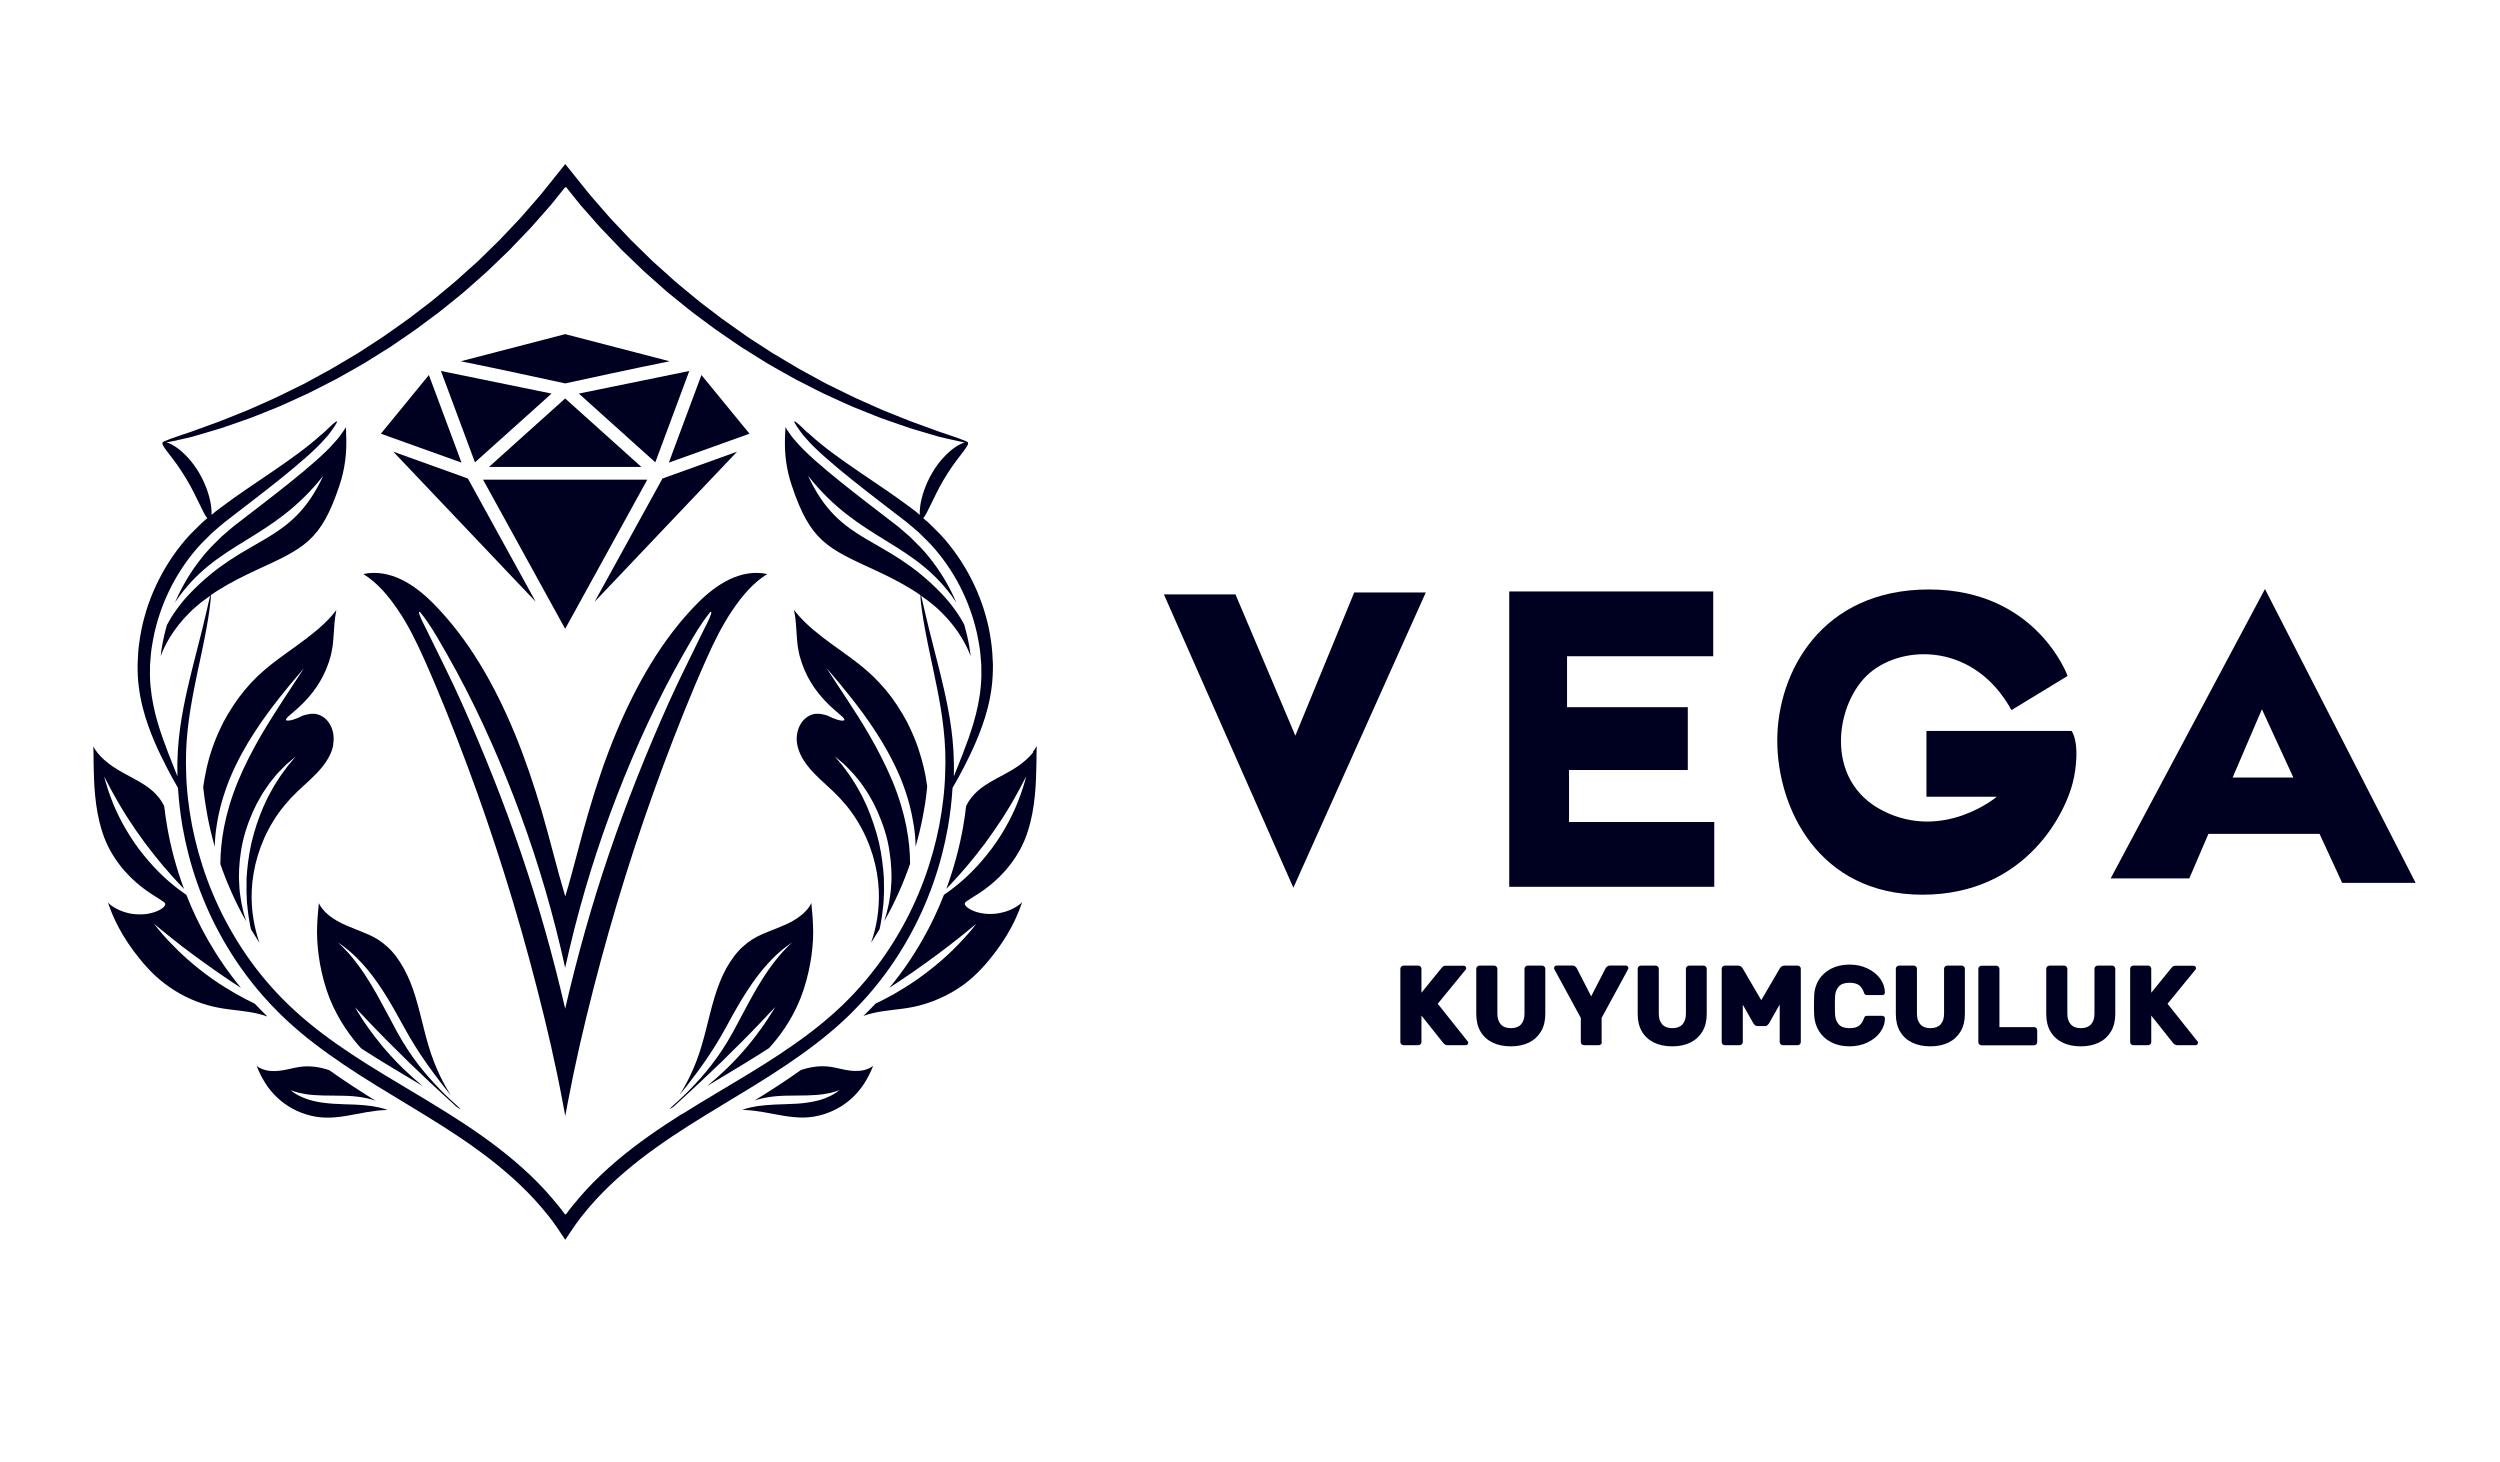
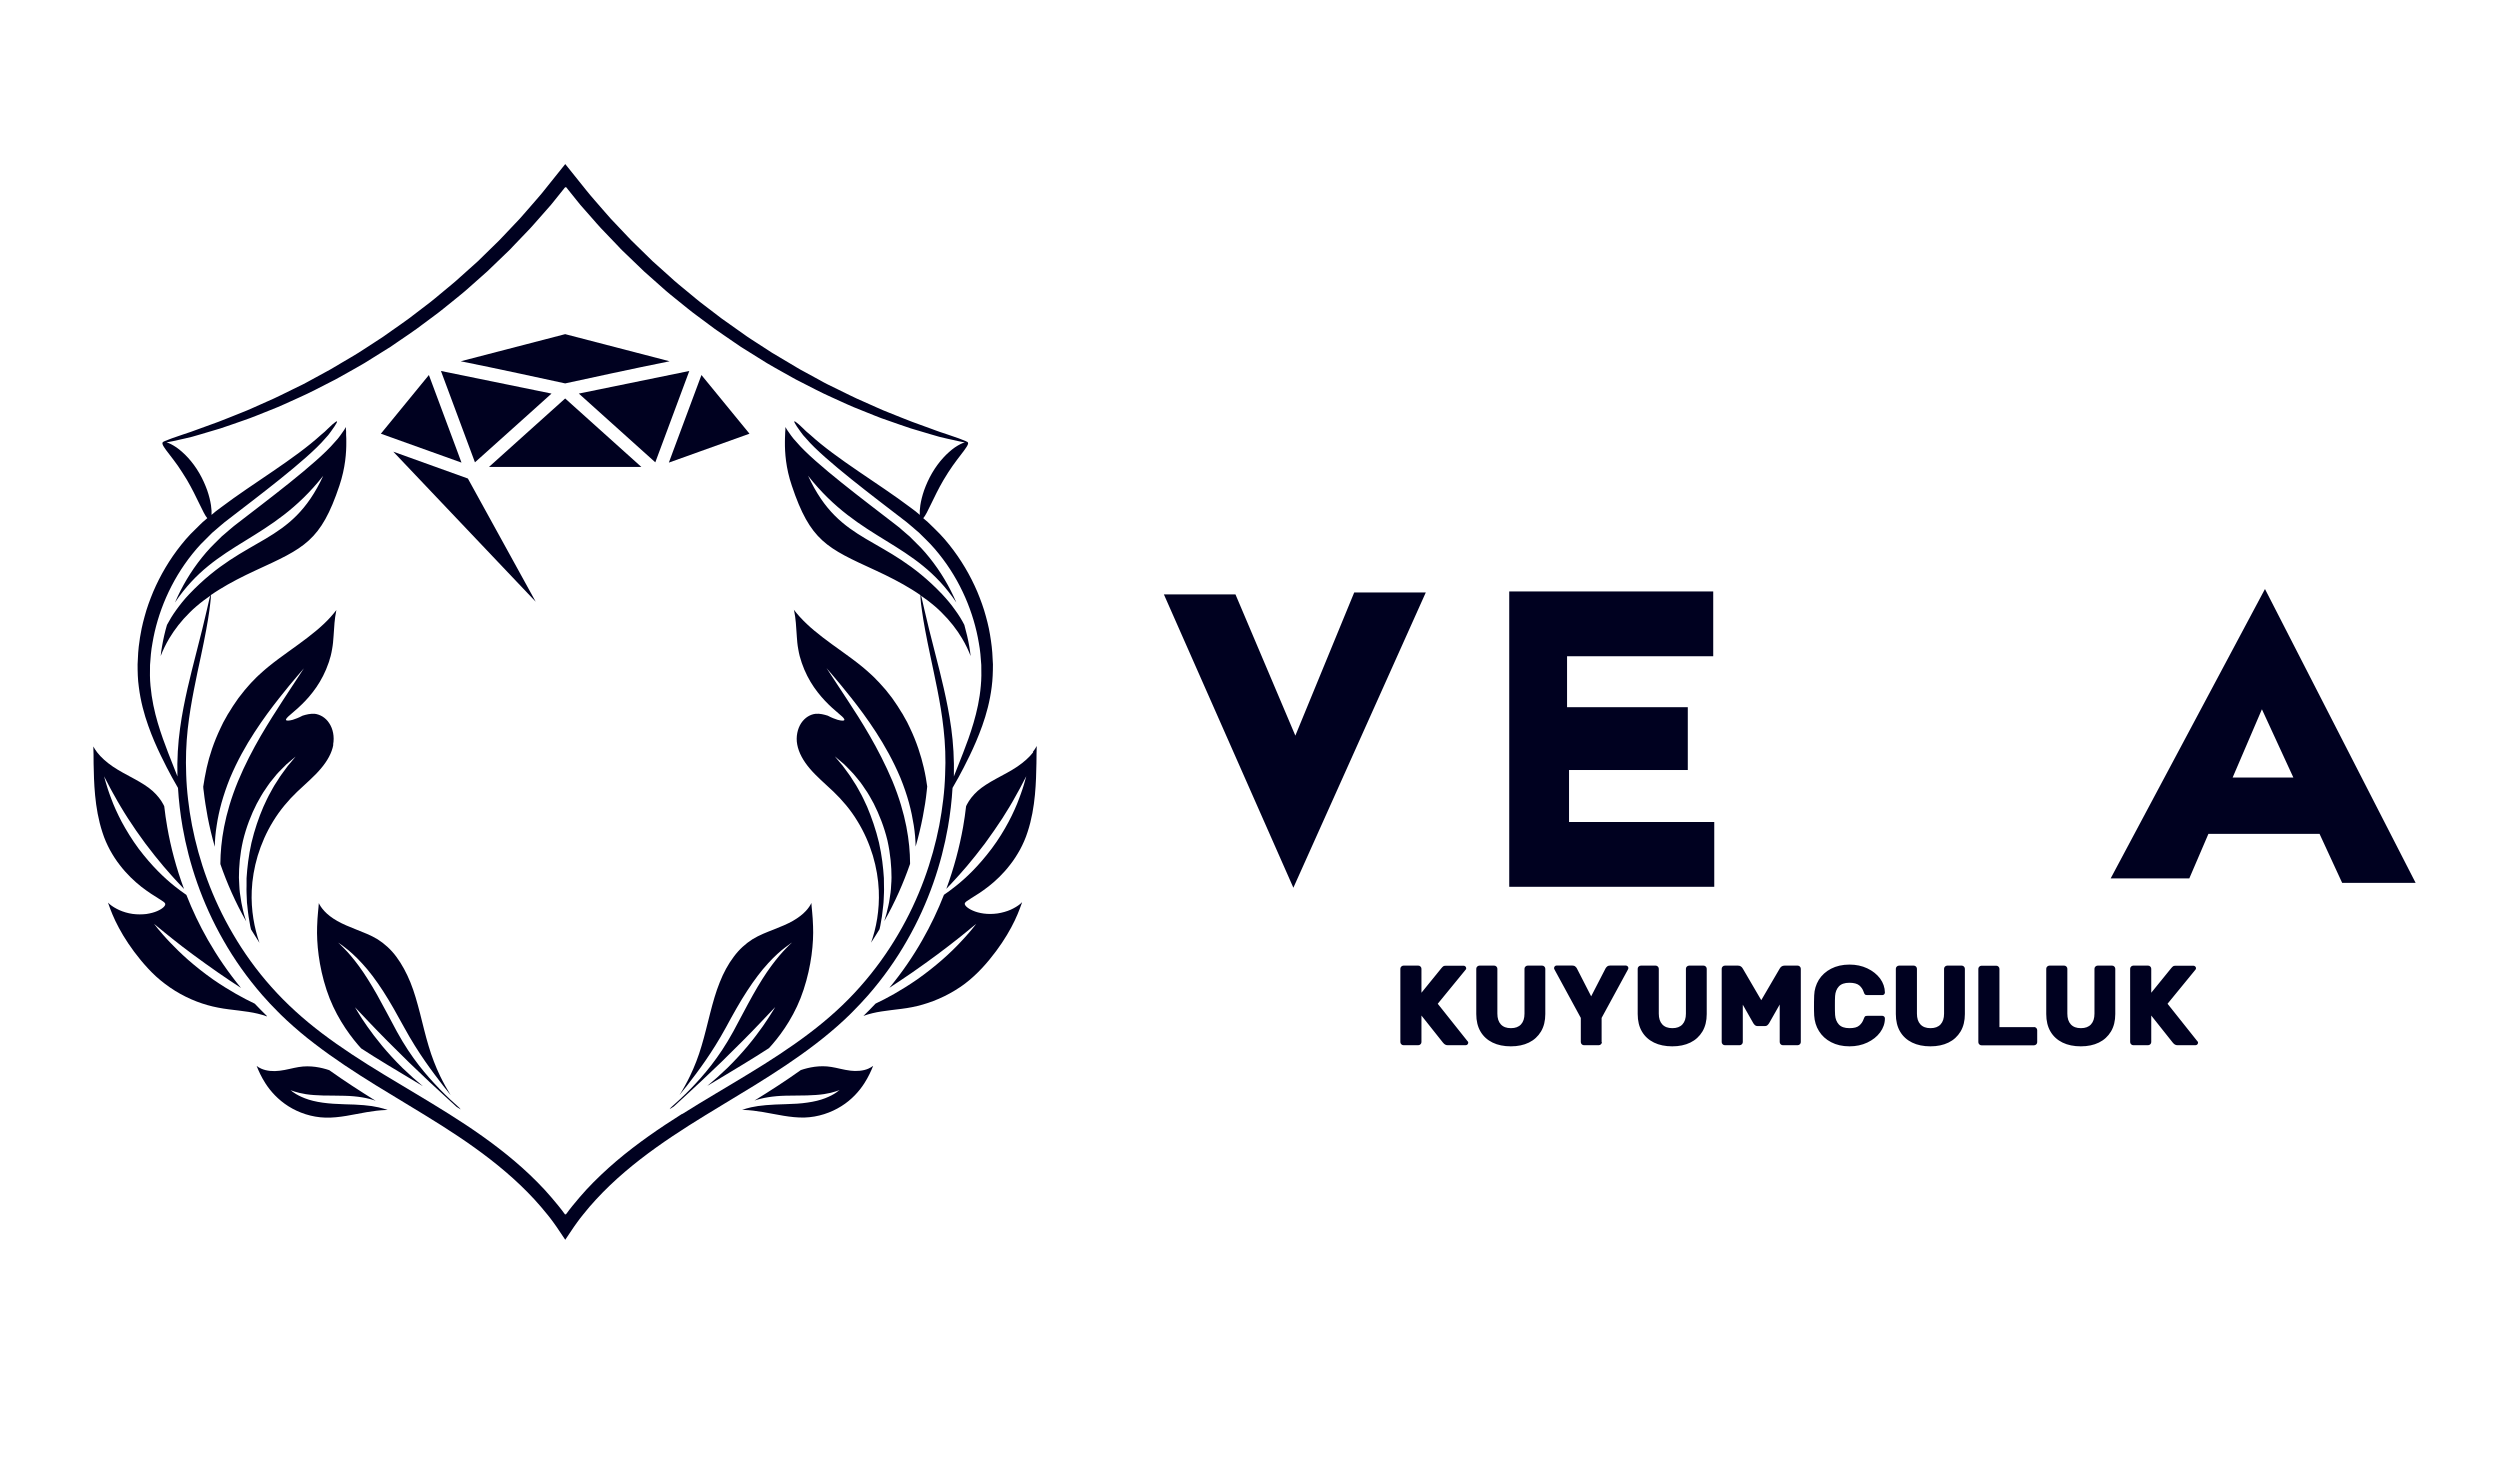
<svg xmlns="http://www.w3.org/2000/svg" id="Layer_1" version="1.1" viewBox="0 0 265.45 155.28">
  <defs>
    <style>
      .st0 {
        display: none;
        fill: #221f20;
      }

      .st1, .st2 {
        fill: #000120;
      }

      .st2 {
        fill-rule: evenodd;
      }
    </style>
  </defs>
  <rect class="st0" y="0" width="322.11" height="155.28" />
  <g>
    <path class="st1" d="M86.64,110.82c1.03-.79,2.01-1.61,2.94-2.47.21-.2.42-.4.63-.6.11-.1.21-.21.31-.31.58-.58,1.13-1.17,1.66-1.77,1.62-1.86,3-3.82,4.14-5.83,2.3-4.01,3.65-8.15,4.33-12.01.25-1.43.41-2.82.49-4.17.17-.3.39-.67.64-1.13.34-.62.74-1.39,1.18-2.3s.91-1.97,1.34-3.18c.43-1.21.81-2.59,1-4.12.1-.76.13-1.56.13-2.39-.03-.81-.08-1.66-.21-2.51-.03-.21-.06-.43-.1-.64-.04-.21-.08-.43-.12-.65-.1-.43-.19-.87-.32-1.3-.23-.87-.55-1.74-.91-2.61-.74-1.73-1.73-3.43-2.98-4.99-.16-.19-.31-.39-.48-.58-.17-.18-.33-.37-.5-.55-.34-.36-.7-.69-1.04-1.03l-.26-.25-.27-.23c-.07-.06-.14-.12-.21-.18.44-.48,1.08-2.22,2.15-4.05.32-.55.66-1.06.97-1.51.16-.22.31-.44.46-.63.14-.2.29-.38.42-.55.52-.68.86-1.13.74-1.3.01-.05-.32-.2-.98-.44-.33-.12-.74-.26-1.22-.42-.24-.08-.5-.16-.78-.26-.28-.09-.57-.21-.88-.32-.62-.22-1.31-.47-2.06-.75s-1.55-.62-2.42-.96c-.87-.33-1.77-.77-2.74-1.19-.97-.41-1.97-.93-3.02-1.44-.26-.13-.53-.26-.8-.39-.27-.13-.53-.28-.8-.43-.54-.29-1.09-.59-1.65-.9-.57-.29-1.12-.65-1.69-.98-.57-.34-1.16-.68-1.75-1.04-.58-.37-1.17-.76-1.76-1.14-.3-.2-.6-.38-.9-.59s-.59-.42-.89-.63c-.6-.43-1.21-.85-1.82-1.29-.6-.46-1.21-.92-1.82-1.39-.62-.46-1.21-.97-1.83-1.48-.61-.51-1.24-1-1.83-1.56-.6-.54-1.21-1.09-1.83-1.64-.59-.58-1.19-1.16-1.79-1.75l-.45-.44c-.15-.15-.29-.31-.44-.46-.29-.31-.58-.62-.88-.93-.3-.31-.59-.62-.89-.94-.29-.32-.57-.65-.86-.98s-.57-.66-.86-.99l-.43-.5-.42-.51c-.75-.94-1.51-1.88-2.26-2.82-.76.95-1.51,1.89-2.26,2.82-.14.17-.27.35-.42.51l-.43.5c-.29.33-.57.66-.86.99-.29.32-.57.66-.86.98-.3.31-.59.63-.89.94-.29.31-.59.62-.88.93-.15.15-.29.31-.44.46l-.45.44c-.6.59-1.2,1.17-1.79,1.75-.61.55-1.22,1.1-1.83,1.64-.59.55-1.22,1.05-1.83,1.56-.61.5-1.2,1.02-1.83,1.48-.62.47-1.22.94-1.82,1.39-.61.45-1.22.87-1.82,1.29-.3.21-.6.42-.89.63-.3.2-.6.39-.9.59-.6.39-1.19.77-1.76,1.14-.58.36-1.17.7-1.75,1.04-.57.33-1.13.69-1.69.98-.56.3-1.12.6-1.65.9-.27.14-.53.3-.8.43s-.54.26-.8.39c-1.05.51-2.05,1.03-3.02,1.44-.97.42-1.87.86-2.74,1.19-.87.34-1.67.68-2.42.96-.75.27-1.44.52-2.06.75-.31.11-.6.22-.88.32-.28.09-.53.18-.78.26-.48.16-.89.3-1.22.42-.66.24-.99.38-.98.44-.12.18.22.63.74,1.3.13.17.27.35.42.55.15.19.3.41.46.63.31.46.64.96.97,1.51,1.07,1.83,1.72,3.57,2.15,4.05-.07.06-.14.12-.21.18l-.27.23-.26.25c-.34.34-.7.68-1.04,1.03-.16.18-.33.37-.5.55-.16.19-.32.38-.48.58-1.25,1.56-2.24,3.26-2.98,4.99-.36.87-.68,1.74-.91,2.61-.13.43-.22.87-.32,1.3-.04.22-.08.43-.12.65-.04.21-.08.43-.1.64-.14.85-.18,1.69-.21,2.51,0,.82.02,1.62.13,2.39.19,1.53.57,2.91,1,4.12.43,1.22.9,2.27,1.34,3.18s.84,1.68,1.18,2.3c.25.46.46.83.64,1.13.08,1.34.24,2.74.49,4.17.68,3.85,2.03,7.99,4.33,12.01,1.14,2.01,2.52,3.97,4.14,5.83.53.6,1.08,1.2,1.66,1.77.1.11.21.21.31.31.21.2.42.4.63.6.93.86,1.91,1.69,2.94,2.47,2.05,1.58,4.27,3.03,6.55,4.44,2.28,1.41,4.64,2.79,6.96,4.26,2.33,1.48,4.63,3.07,6.77,4.9,1.07.91,2.1,1.89,3.06,2.93.48.52.94,1.06,1.39,1.62.23.28.44.56.65.85l.3.42.31.46.63.94.63-.94.31-.46.3-.42c.21-.29.42-.57.65-.85.44-.56.91-1.1,1.39-1.62.96-1.04,1.99-2.02,3.06-2.93,2.14-1.83,4.45-3.42,6.77-4.9,2.33-1.48,4.68-2.85,6.96-4.26s4.5-2.86,6.55-4.44h0ZM72.41,118.28c-2.36,1.49-4.73,3.11-6.96,5-1.11.95-2.19,1.96-3.2,3.05-.5.55-.99,1.12-1.46,1.7-.24.29-.46.59-.69.9l-.02.03-.02-.03-.02-.02-.02.02-.02.03-.02-.03c-.22-.3-.45-.61-.69-.9-.47-.58-.96-1.15-1.46-1.7-1.01-1.09-2.09-2.11-3.2-3.05-2.23-1.89-4.59-3.51-6.96-5-2.37-1.49-4.73-2.86-7-4.24-2.27-1.38-4.45-2.79-6.46-4.31s-3.82-3.16-5.4-4.94c-1.58-1.77-2.93-3.66-4.05-5.58-2.27-3.85-3.64-7.84-4.37-11.57-.18-.93-.32-1.85-.42-2.75-.06-.45-.09-.9-.13-1.33-.03-.44-.06-.87-.07-1.3-.07-1.72,0-3.33.16-4.83.17-1.51.41-2.91.66-4.19s.5-2.46.73-3.51c.45-2.11.76-3.77.91-4.9.08-.57.12-1,.15-1.29,0-.16.02-.28,0-.35.29-.2.59-.4.9-.59,1.19-.74,2.49-1.4,3.85-2.03,5.2-2.39,6.94-3.12,8.91-9.01.63-1.88.74-3.51.73-4.63,0-.28,0-.53-.02-.75,0-.11,0-.21,0-.3,0-.09,0-.17-.02-.25v-.29c-.04.08-.11.19-.2.33-.1.16-.24.35-.4.57-.08.11-.17.23-.27.35-.11.12-.22.25-.34.38-1.88,2.23-7.48,6.4-10.16,8.48-.18.13-.35.27-.53.41-.17.14-.34.29-.51.43-.17.15-.34.29-.51.44l-.26.22-.24.24c-.32.32-.65.63-.97.97-.15.17-.31.34-.46.51-.15.17-.29.36-.44.53-1.2,1.49-2.15,3.12-2.86,4.77,4.4-6.57,10.18-6.39,15.74-13.45-3.44,7.46-8.15,6.19-14.22,12.56-.27.28-.52.57-.75.85-.22.29-.45.56-.64.84-.39.54-.71,1.07-.98,1.58-.23.77-.4,1.55-.53,2.31-.06.33-.11.67-.14,1,.23-.6.53-1.24.92-1.89.55-.92,1.27-1.86,2.17-2.74.11-.11.23-.22.34-.33.12-.1.24-.21.36-.32.24-.22.51-.41.77-.62.23-.17.46-.34.7-.5-.02.07-.05.15-.07.26-.07.28-.16.71-.29,1.26-.25,1.11-.65,2.73-1.19,4.82-.27,1.05-.56,2.21-.86,3.5-.29,1.29-.58,2.7-.79,4.23-.22,1.58-.33,3.3-.28,5.12-.02-.05-.04-.09-.05-.14-.26-.66-.57-1.46-.94-2.39-.36-.93-.75-1.99-1.1-3.17-.35-1.19-.64-2.5-.77-3.93-.07-.71-.07-1.45-.05-2.21.05-.76.11-1.55.26-2.34.53-3.17,1.91-6.56,4.24-9.46.15-.18.29-.36.44-.53.15-.17.31-.34.46-.51.32-.33.65-.65.97-.97l.24-.24.26-.22c.17-.15.34-.29.51-.44.17-.14.34-.3.51-.43.18-.14.35-.27.53-.41,2.69-2.08,8.27-6.25,10.16-8.48.12-.14.23-.26.34-.38.1-.12.19-.25.27-.36.16-.22.3-.41.4-.57.21-.32.3-.49.26-.53-.04-.03-.21.09-.49.33-.14.13-.31.28-.5.47-.1.09-.2.2-.31.3-.12.1-.24.21-.38.32-2.85,2.6-7.26,5.16-10.64,7.72-.19.14-.37.28-.56.42-.15.12-.29.24-.44.37.02-.26,0-.61-.06-1.03-.07-.46-.2-1-.4-1.58-.21-.58-.48-1.2-.84-1.82s-.77-1.17-1.19-1.63c-.21-.23-.42-.44-.63-.62-.2-.19-.41-.34-.6-.48-.43-.29-.79-.47-1.06-.54.17-.03.38-.07.64-.12.34-.07.76-.16,1.26-.28.25-.06.52-.12.8-.19s.58-.16.9-.26c.64-.19,1.34-.4,2.12-.63.77-.25,1.59-.55,2.49-.86.9-.3,1.82-.7,2.82-1.09,1-.38,2.02-.87,3.11-1.36.27-.12.54-.25.82-.38s.55-.27.83-.41c.56-.28,1.12-.58,1.7-.87.58-.28,1.15-.63,1.74-.95.59-.34,1.19-.66,1.79-1.02.59-.37,1.2-.74,1.81-1.13.31-.19.62-.38.93-.58.3-.21.61-.42.92-.63.61-.42,1.25-.84,1.87-1.29.61-.46,1.24-.92,1.87-1.39.64-.46,1.25-.98,1.88-1.48.62-.51,1.27-1.01,1.88-1.57.62-.55,1.24-1.1,1.87-1.66.61-.58,1.22-1.17,1.84-1.77.16-.15.31-.3.47-.45.16-.15.3-.31.45-.47.3-.31.6-.63.9-.94.3-.32.6-.63.91-.95.3-.32.58-.66.88-.99.29-.33.59-.67.88-1l.44-.5c.15-.17.28-.35.42-.52.28-.35.56-.7.85-1.06l.21-.26.04-.05.04.05.04-.05.04.05.21.26c.28.35.57.7.85,1.06.14.17.28.35.42.52l.44.5c.29.34.59.67.88,1s.58.67.88.99c.3.32.61.63.91.95.3.31.6.63.9.94.15.16.29.32.45.47.16.15.31.3.47.45.62.59,1.23,1.18,1.84,1.77.63.56,1.25,1.11,1.87,1.66.61.56,1.25,1.06,1.88,1.57.63.5,1.24,1.02,1.88,1.48.63.47,1.26.94,1.87,1.39.63.45,1.26.86,1.87,1.29.31.21.62.42.92.63.31.2.62.39.93.58.61.38,1.22.76,1.81,1.13.6.36,1.21.69,1.79,1.02.59.32,1.16.67,1.74.95.58.29,1.15.59,1.7.87.28.14.55.28.83.41s.55.25.82.38c1.08.49,2.11.98,3.11,1.36,1,.39,1.92.8,2.82,1.09.89.31,1.72.61,2.49.86.77.23,1.48.44,2.12.63.32.09.62.18.9.26.29.07.55.13.8.19.5.12.92.21,1.26.28.26.06.48.1.64.12-.26.07-.63.25-1.06.54-.19.14-.4.29-.6.48-.21.18-.42.39-.63.62-.42.46-.83,1.01-1.19,1.63-.36.62-.63,1.24-.84,1.82-.2.58-.33,1.12-.4,1.58-.06.42-.08.77-.06,1.03-.15-.12-.29-.25-.44-.37-.19-.14-.37-.28-.56-.42-3.39-2.56-7.8-5.12-10.64-7.72-.13-.11-.26-.22-.38-.32-.12-.1-.21-.21-.31-.3-.19-.19-.36-.34-.5-.47-.28-.24-.45-.36-.49-.33s.05.21.26.53c.11.16.24.35.4.57.08.11.17.23.27.36.11.12.22.24.34.38,1.89,2.23,7.47,6.4,10.16,8.48.18.14.35.27.53.41.17.14.34.29.51.43.17.15.34.29.51.44l.26.22.24.24c.32.32.65.63.97.97.15.17.31.34.46.51s.29.35.44.53c2.33,2.89,3.71,6.28,4.24,9.46.15.79.21,1.58.26,2.34.02.76.02,1.5-.05,2.21-.12,1.42-.42,2.74-.77,3.93s-.74,2.25-1.1,3.17c-.36.93-.68,1.74-.94,2.39-.02.05-.04.09-.05.14.04-1.82-.06-3.53-.28-5.12-.21-1.54-.5-2.95-.79-4.23-.29-1.29-.59-2.45-.86-3.5-.54-2.09-.94-3.71-1.19-4.82-.13-.55-.22-.98-.29-1.26-.03-.11-.05-.2-.07-.26.24.17.47.34.7.5.26.21.52.4.77.62.12.11.24.21.36.32s.23.22.34.33c.9.88,1.62,1.82,2.17,2.74.39.65.69,1.29.92,1.89-.04-.33-.08-.67-.14-1-.13-.76-.31-1.53-.53-2.31-.26-.51-.58-1.04-.98-1.58-.19-.28-.41-.55-.64-.84-.24-.28-.48-.57-.75-.85-6.07-6.38-10.78-5.1-14.22-12.56,5.56,7.06,11.34,6.88,15.74,13.45-.71-1.66-1.66-3.28-2.86-4.77-.15-.18-.29-.36-.44-.53-.16-.17-.31-.34-.46-.51-.32-.33-.65-.64-.97-.97l-.24-.24-.26-.22c-.17-.15-.34-.29-.51-.44-.17-.15-.33-.3-.51-.43-.18-.14-.35-.27-.53-.41-2.68-2.08-8.28-6.25-10.16-8.48-.12-.13-.23-.26-.34-.38-.1-.12-.19-.25-.27-.35-.16-.22-.3-.42-.4-.57-.09-.14-.16-.25-.2-.33v.29c0,.07-.01.16-.02.25,0,.1,0,.2-.01.3,0,.22-.03.47-.02.75-.01,1.12.09,2.75.73,4.63,1.97,5.89,3.71,6.62,8.91,9.01,1.36.63,2.66,1.29,3.85,2.03.31.19.61.39.9.59,0,.07,0,.19.01.35.02.29.06.73.15,1.29.15,1.13.46,2.78.91,4.9.22,1.06.48,2.23.73,3.51s.5,2.68.66,4.19c.17,1.51.24,3.12.16,4.83,0,.43-.05.86-.07,1.3-.04.44-.07.89-.13,1.33-.1.9-.25,1.82-.42,2.75-.73,3.73-2.1,7.72-4.37,11.57-1.12,1.92-2.48,3.81-4.05,5.58-1.57,1.78-3.39,3.42-5.4,4.94-2.01,1.52-4.18,2.93-6.46,4.31-2.27,1.39-4.64,2.75-7,4.24h-.04Z" />
-     <path class="st1" d="M77.81,64.73c.99-1.45,2.15-2.85,3.66-3.78-2.87-.6-5.46,1.14-7.39,3.08-3.83,3.86-6.58,8.79-8.66,13.77-1.14,2.73-2.08,5.53-2.91,8.37-.89,2.99-1.59,6.03-2.49,9.01h0c-.9-2.98-1.61-6.02-2.49-9.01-.84-2.83-1.78-5.64-2.91-8.37-2.07-4.98-4.82-9.92-8.66-13.77-1.93-1.94-4.52-3.68-7.39-3.08,1.51.92,2.67,2.33,3.66,3.78,1.1,1.61,1.96,3.37,2.76,5.15,1.68,3.75,3.19,7.57,4.63,11.42,1.44,3.85,2.76,7.73,3.99,11.65,1.24,3.95,2.37,7.94,3.4,11.96,1.04,4.02,1.98,8.06,2.74,12.14.09.48.18.97.27,1.45h0c.09-.48.18-.97.27-1.45.77-4.08,1.71-8.13,2.74-12.14,1.03-4.02,2.16-8.01,3.4-11.96,1.23-3.92,2.56-7.81,3.99-11.65,1.44-3.85,2.95-7.67,4.63-11.42.79-1.78,1.66-3.53,2.76-5.15h0ZM70.96,74.71c-2.32,5.19-4.43,10.47-6.26,15.85-1.85,5.43-3.4,10.96-4.69,16.54h0c-1.29-5.59-2.84-11.11-4.69-16.54-1.83-5.38-3.94-10.66-6.26-15.85-1.16-2.61-2.46-5.15-3.71-7.72-.28-.58-.62-1.17-.82-1.77-.02-.06-.09-.28.03-.26.06,0,.13.15.17.19.22.27.43.55.63.84.77,1.12,1.44,2.31,2.11,3.49,2.74,4.81,5.05,9.87,7.05,15.03,2.04,5.26,3.71,10.66,5.01,16.15.16.7.32,1.4.48,2.1h0c.15-.7.31-1.4.48-2.1,1.3-5.49,2.97-10.89,5.01-16.15,2-5.16,4.31-10.22,7.05-15.03.67-1.18,1.34-2.38,2.11-3.49.2-.29.41-.57.63-.84.04-.05.11-.18.17-.19.12-.02.05.2.03.26-.2.61-.54,1.2-.82,1.77-1.24,2.57-2.54,5.11-3.71,7.72Z" />
    <polygon class="st1" points="69.58 49.09 73.19 39.39 61.46 41.79 69.58 49.09" />
    <polygon class="st1" points="55.9 46 51.92 49.58 68.1 49.58 60.01 42.31 55.9 46" />
-     <polygon class="st1" points="70.34 50.81 63.14 63.89 78.26 47.96 70.34 50.81" />
    <path class="st1" d="M71.1,38.36l-11.09-2.88-11.09,2.88c3.66.73,9.34,1.97,11.09,2.35,1.75-.38,7.43-1.62,11.09-2.35Z" />
    <polygon class="st1" points="41.76 47.96 56.88 63.89 49.68 50.81 41.76 47.96" />
    <polygon class="st1" points="71.02 49.12 79.58 46.05 74.48 39.82 71.47 47.9 71.02 49.12" />
-     <polygon class="st1" points="68.73 50.93 51.29 50.93 60.01 66.77 68.73 50.93" />
    <polygon class="st1" points="48.55 47.9 45.54 39.82 40.44 46.05 49 49.12 48.55 47.9" />
    <polygon class="st1" points="56.35 43.78 58.56 41.79 46.82 39.39 50.43 49.09 56.35 43.78" />
    <path class="st1" d="M35.37,79.06c.16-.84-.02-1.69-.42-2.28-.19-.3-.44-.53-.71-.7-.29-.17-.56-.26-.83-.29-.45-.03-.9.08-1.28.2-.41.22-.77.35-1.05.44-.42.11-.67.11-.71.02s.12-.28.43-.54c.3-.28.75-.62,1.24-1.11.5-.48,1.04-1.09,1.55-1.83.51-.74.97-1.62,1.3-2.59.05-.12.08-.24.11-.36.04-.12.07-.24.11-.36.05-.24.12-.48.15-.72.09-.47.13-.95.16-1.42.06-.94.11-1.84.27-2.6,0-.05.02-.11.04-.16-.36.47-.81.99-1.38,1.52-.99.94-2.3,1.89-3.71,2.9-.71.51-1.44,1.04-2.15,1.62-.17.15-.36.29-.53.45-.17.16-.34.31-.52.47-.18.15-.33.33-.5.5s-.34.34-.49.52c-.16.18-.32.36-.47.54s-.29.38-.44.56c-.07.09-.15.19-.22.28-.07.1-.13.19-.2.29-.13.19-.26.38-.39.57-.12.19-.24.39-.36.58-.06.1-.12.19-.18.28-.05.1-.11.19-.16.29-.11.19-.21.38-.32.57-.1.19-.19.38-.28.58-.73,1.52-1.2,2.98-1.48,4.23-.17.76-.28,1.44-.37,2.02,0,.16.03.32.05.48.1.9.25,1.82.42,2.75.2,1.03.45,2.09.76,3.15,0-.7.07-1.46.2-2.27.11-.75.28-1.55.51-2.39.24-.84.53-1.72.9-2.63.76-1.81,1.68-3.45,2.6-4.86.92-1.42,1.83-2.63,2.62-3.63.79-1,1.44-1.79,1.91-2.33.46-.54.72-.84.72-.84,0,0-.86,1.32-2.25,3.43-.69,1.06-1.5,2.33-2.34,3.76-.83,1.44-1.68,3.05-2.41,4.81-1.45,3.52-1.85,6.46-1.87,8.69v.1c.7,2.02,1.6,4.07,2.74,6.08-.16-.48-.32-1.03-.44-1.66-.06-.21-.08-.43-.12-.66-.03-.23-.07-.47-.11-.72s-.04-.51-.06-.77c0-.27-.04-.54-.04-.83,0-1.15.1-2.46.43-3.92.35-1.45.87-2.78,1.46-3.93.31-.56.6-1.1.94-1.57.16-.23.31-.47.47-.68.17-.21.33-.4.48-.59.29-.39.62-.69.88-.96.14-.14.26-.27.38-.38.12-.11.24-.21.34-.29.41-.35.64-.54.64-.54,0,0-.19.23-.53.64-.09.1-.18.21-.29.34-.1.13-.2.27-.31.42-.22.31-.49.64-.73,1.05-.13.2-.26.41-.4.62-.14.22-.25.46-.39.7-.28.48-.52,1.02-.78,1.58-.49,1.14-.93,2.42-1.26,3.81-.31,1.39-.45,2.64-.52,3.76,0,.28,0,.55,0,.81,0,.26-.02.51,0,.76,0,.24.02.48.03.7,0,.23.02.45.05.65.05.42.08.81.14,1.17.06.36.12.68.17.98.02.13.05.25.08.36.29.48.59.95.9,1.43-.54-1.55-.91-3.44-.82-5.54.05-1.2.26-2.45.63-3.7.38-1.25.92-2.5,1.65-3.68.72-1.18,1.61-2.23,2.54-3.12.93-.88,1.83-1.64,2.51-2.45.69-.81,1.18-1.68,1.33-2.54v-.02Z" />
    <path class="st1" d="M84.6,67.52c.03.47.07.95.16,1.42.03.24.1.48.15.72.03.12.07.24.11.36.03.12.07.24.11.36.33.97.79,1.85,1.3,2.59s1.06,1.35,1.55,1.83c.49.49.95.83,1.24,1.11.31.25.47.44.43.54s-.29.09-.71-.02c-.28-.09-.64-.22-1.05-.44-.39-.12-.84-.24-1.28-.2-.28.03-.55.12-.83.29-.27.17-.51.4-.71.7-.39.59-.58,1.45-.42,2.28.16.86.64,1.73,1.33,2.54.68.81,1.58,1.57,2.51,2.45.93.89,1.83,1.94,2.54,3.12.73,1.18,1.27,2.43,1.65,3.68.37,1.25.58,2.5.63,3.7.09,2.1-.27,3.99-.82,5.54.31-.47.61-.95.9-1.43.03-.11.06-.23.08-.36.05-.3.11-.62.17-.98s.08-.75.14-1.17c.03-.21.04-.43.05-.65.01-.23.02-.46.03-.7.02-.24,0-.5,0-.76s0-.53-.01-.81c-.07-1.11-.21-2.37-.52-3.76-.33-1.38-.78-2.67-1.26-3.81-.26-.56-.5-1.1-.78-1.58-.14-.24-.25-.48-.39-.7-.14-.22-.27-.42-.4-.62-.24-.41-.51-.74-.73-1.05-.11-.15-.21-.3-.31-.42-.1-.12-.2-.24-.29-.34-.34-.41-.53-.64-.53-.64,0,0,.23.19.64.54.1.09.22.19.34.29.12.11.24.24.38.38.26.28.58.58.88.96.15.19.31.39.48.59.16.21.31.44.47.68.34.46.63,1,.94,1.57.58,1.15,1.11,2.48,1.46,3.93.32,1.46.43,2.77.43,3.92,0,.29-.02.56-.04.83-.02.27-.02.53-.06.77-.04.25-.07.49-.11.72s-.06.45-.12.66c-.13.63-.28,1.18-.44,1.66,1.14-2.01,2.04-4.06,2.74-6.08v-.1c-.01-2.23-.42-5.17-1.87-8.69-.74-1.75-1.58-3.37-2.41-4.81-.83-1.44-1.64-2.7-2.34-3.76-1.39-2.12-2.25-3.43-2.25-3.43,0,0,.26.3.72.84.46.54,1.12,1.33,1.91,2.33s1.7,2.21,2.62,3.63c.92,1.42,1.84,3.05,2.6,4.86.37.91.67,1.79.9,2.63s.39,1.63.51,2.39c.13.81.19,1.57.2,2.27.31-1.06.56-2.12.76-3.15.18-.93.33-1.85.42-2.75.02-.16.04-.32.05-.48-.08-.58-.19-1.26-.37-2.02-.29-1.25-.75-2.71-1.48-4.23-.09-.19-.18-.38-.28-.58-.1-.19-.21-.38-.32-.57-.05-.1-.11-.19-.16-.29-.06-.1-.12-.19-.18-.28-.12-.19-.24-.38-.36-.58-.13-.19-.26-.38-.39-.57-.07-.1-.13-.19-.2-.29-.07-.09-.15-.18-.22-.28-.15-.18-.29-.37-.44-.56-.16-.18-.32-.36-.48-.54-.15-.19-.33-.35-.49-.52-.17-.17-.32-.35-.5-.5-.17-.16-.35-.32-.52-.47-.17-.16-.36-.3-.53-.45-.71-.58-1.44-1.11-2.15-1.62-1.42-1.01-2.72-1.96-3.71-2.9-.56-.53-1.02-1.04-1.38-1.52.01.05.03.11.04.16.16.76.21,1.66.27,2.6v.02Z" />
    <path class="st1" d="M36.56,117.25c-.81-.02-1.59-.07-2.31-.17-.71-.1-1.36-.26-1.87-.46-.52-.2-.9-.41-1.16-.59-.13-.08-.22-.16-.28-.21-.06-.05-.1-.07-.1-.07,0,0,.04.01.11.04.08.02.18.07.32.11.28.09.7.2,1.21.28s1.13.12,1.82.14,1.45,0,2.27.03c1.37.03,2.49.23,3.35.54h-.02c-1.7-1.06-3.36-2.13-4.94-3.26-.83-.28-2-.54-3.25-.33-.63.1-1.31.31-2.01.39-.69.09-1.39.03-1.94-.21-.2-.08-.37-.19-.51-.3.2.51.49,1.16.94,1.86.54.84,1.34,1.73,2.43,2.42,1.09.69,2.47,1.17,3.94,1.21,1.48.04,2.96-.34,4.37-.58.71-.12,1.4-.21,2.07-.23h.16c-.28-.1-.59-.2-.96-.28-.89-.21-2.07-.3-3.67-.33h.03Z" />
    <path class="st1" d="M90.29,113.68c-.7-.08-1.38-.29-2.01-.39-1.25-.21-2.42.05-3.25.33-1.58,1.13-3.24,2.2-4.94,3.25h-.02c.86-.3,1.99-.5,3.35-.53.82-.02,1.58-.01,2.27-.03.69-.02,1.3-.06,1.82-.14.51-.08.93-.18,1.21-.28.14-.04.25-.09.32-.11.08-.03.11-.04.11-.04,0,0-.03.03-.1.07-.06.05-.15.12-.28.21-.25.17-.64.39-1.16.59-.51.2-1.15.36-1.87.46-.71.11-1.5.15-2.31.17-1.61.04-2.78.13-3.67.33-.37.08-.69.18-.96.28h.16c.66.02,1.36.11,2.07.23,1.42.24,2.9.61,4.37.58,1.47-.04,2.85-.52,3.94-1.21,1.09-.68,1.89-1.58,2.43-2.42.45-.7.74-1.35.94-1.86-.14.11-.31.21-.51.3-.54.24-1.25.29-1.94.21h.03Z" />
    <path class="st1" d="M46.6,115.55c-1.28-1.33-2.9-3.17-4.45-6-.76-1.4-1.44-2.73-2.11-3.92-.67-1.18-1.32-2.22-1.93-3.05s-1.16-1.46-1.57-1.87c-.2-.21-.37-.36-.47-.47-.11-.11-.17-.16-.17-.16,0,0,.07.05.19.13.12.09.32.21.54.4.47.35,1.11.91,1.82,1.69.72.77,1.48,1.78,2.23,2.94s1.49,2.49,2.25,3.88c1.5,2.74,2.97,4.66,4.1,6.13.29.38.57.72.82,1.03-.39-.63-.77-1.31-1.12-2.03-.47-.98-.89-2.06-1.22-3.18-.34-1.12-.61-2.29-.91-3.46-.3-1.16-.61-2.28-1.02-3.29-.41-1.01-.91-1.94-1.49-2.72-.58-.79-1.27-1.4-1.99-1.86-.73-.45-1.53-.74-2.27-1.04-.74-.29-1.44-.58-2.02-.91s-1.04-.69-1.36-1.04c-.31-.33-.5-.64-.6-.86-.02.48-.15,1.34-.18,2.5-.06,1.75.17,4.18,1,6.71.82,2.51,2.21,4.52,3.35,5.85.11.13.22.25.33.37.89.58,1.8,1.15,2.73,1.71,1.25.76,2.53,1.52,3.82,2.3-.65-.53-1.36-1.16-2.13-1.9-.82-.8-1.55-1.61-2.18-2.36-.63-.76-1.17-1.47-1.6-2.09-.43-.61-.76-1.12-.97-1.48-.21-.36-.33-.55-.33-.55,0,0,.64.67,1.66,1.75.51.54,1.13,1.17,1.81,1.86.69.69,1.45,1.44,2.25,2.23,1.61,1.56,2.88,2.74,3.86,3.63.46.43.86.79,1.2,1.1.15.09.29.19.44.28-.04-.06-.09-.12-.13-.17-.6-.53-1.32-1.19-2.17-2.06v-.02Z" />
    <path class="st1" d="M86.15,95.88c-.1.23-.29.53-.6.86-.32.35-.79.71-1.36,1.04-.58.33-1.28.62-2.02.91s-1.54.59-2.27,1.04c-.72.46-1.41,1.07-1.99,1.86-.59.78-1.09,1.7-1.49,2.72-.41,1.01-.72,2.12-1.02,3.29-.3,1.17-.57,2.33-.91,3.46-.33,1.13-.75,2.21-1.22,3.18-.35.73-.73,1.41-1.12,2.03.26-.32.53-.66.82-1.03,1.13-1.46,2.6-3.39,4.1-6.13.75-1.39,1.49-2.72,2.25-3.88.76-1.17,1.52-2.17,2.23-2.94.71-.78,1.35-1.34,1.82-1.69.23-.18.42-.3.54-.4.12-.09.19-.13.19-.13,0,0-.06.06-.17.16-.11.11-.28.26-.47.47-.41.41-.96,1.05-1.57,1.87-.61.83-1.26,1.86-1.93,3.05s-1.35,2.52-2.11,3.92c-1.55,2.83-3.17,4.67-4.45,6-.85.88-1.58,1.53-2.17,2.06-.04.06-.09.12-.13.17.15-.09.29-.19.44-.28.34-.31.74-.67,1.2-1.1.98-.9,2.24-2.07,3.86-3.63.8-.79,1.56-1.54,2.25-2.23s1.3-1.32,1.81-1.86c1.02-1.07,1.66-1.75,1.66-1.75,0,0-.12.2-.34.55-.22.36-.55.87-.97,1.48-.43.61-.96,1.32-1.6,2.09-.64.76-1.37,1.57-2.18,2.36-.77.74-1.48,1.37-2.13,1.9,1.29-.78,2.57-1.53,3.82-2.3.93-.57,1.84-1.13,2.73-1.71.11-.12.22-.24.33-.37,1.15-1.32,2.54-3.34,3.35-5.85.83-2.53,1.07-4.96,1-6.71-.03-1.16-.16-2.02-.18-2.5v.02Z" />
    <path class="st1" d="M28.34,107.88c-.44-.43-.87-.87-1.29-1.31-1.19-.57-2.65-1.35-4.41-2.56-.98-.69-1.87-1.4-2.65-2.08-.78-.69-1.44-1.34-1.98-1.91-.27-.28-.5-.55-.71-.78-.21-.23-.38-.44-.52-.61-.27-.34-.42-.53-.42-.53,0,0,.19.15.53.43.17.14.37.31.61.5s.51.42.82.66c.6.48,1.33,1.05,2.15,1.65.82.61,1.73,1.26,2.69,1.93.9.62,1.7,1.16,2.43,1.63-1.34-1.63-2.51-3.34-3.5-5.07-.91-1.59-1.67-3.2-2.3-4.81-.38-.26-.8-.56-1.27-.94-1.07-.86-2.38-2.09-3.81-3.98-.7-.95-1.29-1.92-1.78-2.82-.23-.46-.46-.89-.64-1.31-.09-.21-.18-.41-.26-.6-.08-.2-.15-.38-.22-.57-.14-.36-.25-.69-.35-.98s-.17-.54-.23-.75c-.11-.41-.18-.64-.18-.64,0,0,.11.21.31.59.1.19.21.42.36.69.15.26.3.57.5.9.09.17.19.34.29.52.1.18.22.36.33.56.22.38.48.78.75,1.21.54.84,1.16,1.74,1.85,2.67.69.92,1.33,1.71,1.91,2.4.29.34.57.66.83.95.27.29.5.57.74.81.22.24.43.46.62.66-.83-2.23-1.41-4.44-1.78-6.56-.13-.75-.24-1.49-.32-2.22-.03-.06-.06-.13-.1-.2-.24-.46-.62-.96-1.13-1.42-.51-.46-1.2-.88-1.97-1.3-.77-.42-1.56-.82-2.25-1.29s-1.27-.99-1.67-1.51c-.17-.22-.3-.43-.41-.63.02.5.03,1.11.03,1.83.02.97.04,2.11.16,3.36s.34,2.6.78,3.94c.21.67.49,1.29.8,1.87.32.58.66,1.11,1.04,1.59.74.97,1.56,1.73,2.29,2.31.74.57,1.39.98,1.85,1.26.41.25.66.42.68.53h0c.07.19-.22.52-.85.79-.31.14-.7.24-1.15.31-.44.05-.94.06-1.46-.01-.51-.07-.99-.22-1.4-.4-.41-.19-.76-.4-1.02-.62-.07-.06-.13-.12-.19-.18.02.05.03.1.05.15.22.63.55,1.51,1.11,2.54.55,1.03,1.32,2.21,2.3,3.4.49.59,1.04,1.2,1.64,1.75.61.55,1.29,1.07,2.03,1.53,1.49.92,3.07,1.5,4.56,1.78.74.15,1.48.22,2.19.31s1.39.18,2.01.33c.35.08.67.18.96.29l.02-.04Z" />
    <path class="st1" d="M109.7,79.88c-.4.52-.98,1.04-1.67,1.51s-1.48.87-2.25,1.29-1.45.84-1.97,1.3c-.51.46-.89.96-1.13,1.42-.04.07-.07.14-.1.2-.08.73-.19,1.47-.32,2.22-.38,2.12-.96,4.33-1.78,6.56.2-.2.4-.42.62-.66.24-.24.47-.53.74-.81.26-.29.53-.61.83-.95.58-.69,1.22-1.48,1.91-2.4.68-.93,1.3-1.83,1.85-2.67.26-.42.52-.82.75-1.21.11-.19.23-.37.33-.56.1-.18.2-.35.29-.52.19-.33.35-.63.5-.9.15-.27.27-.5.36-.69.2-.38.31-.59.31-.59,0,0-.06.23-.18.64-.06.21-.13.46-.23.75-.1.29-.21.62-.35.98-.07.18-.15.37-.22.57-.08.2-.17.39-.26.6-.18.42-.4.85-.64,1.31-.48.9-1.07,1.87-1.78,2.82-1.43,1.9-2.74,3.13-3.81,3.98-.47.38-.89.68-1.27.94-.63,1.61-1.39,3.22-2.3,4.81-.99,1.74-2.15,3.44-3.5,5.07.73-.48,1.53-1.01,2.43-1.63.96-.67,1.87-1.32,2.69-1.93s1.54-1.17,2.15-1.65c.31-.24.58-.46.82-.66.24-.19.45-.36.61-.5.34-.27.53-.43.53-.43,0,0-.15.19-.42.53-.14.17-.31.38-.52.61s-.43.5-.71.78c-.53.57-1.2,1.23-1.98,1.91-.78.68-1.67,1.39-2.65,2.08-1.76,1.21-3.22,2-4.41,2.56-.42.44-.84.88-1.29,1.31.3-.11.62-.21.96-.29.62-.15,1.3-.24,2.01-.33.71-.09,1.45-.16,2.19-.31,1.48-.29,3.07-.87,4.56-1.78.75-.45,1.43-.97,2.03-1.53.6-.55,1.15-1.15,1.64-1.75.98-1.19,1.75-2.37,2.3-3.4.56-1.03.89-1.92,1.11-2.54.02-.05.04-.1.05-.15-.06.06-.12.12-.19.18-.26.22-.61.43-1.02.62-.41.18-.89.32-1.41.4-.52.07-1.01.07-1.46.01-.45-.06-.84-.17-1.15-.31-.63-.27-.93-.61-.85-.79h0c.03-.11.27-.28.68-.53.46-.28,1.12-.69,1.85-1.26.74-.58,1.55-1.34,2.29-2.31.38-.48.72-1.02,1.04-1.59.31-.58.59-1.2.8-1.87.44-1.33.66-2.69.78-3.94s.14-2.39.16-3.36c0-.71.02-1.33.03-1.83-.11.2-.24.42-.41.63l.03.04Z" />
  </g>
  <path class="st1" d="M233.35,110.58s.04.08.04.13c0,.07-.03.13-.08.19-.05.05-.11.08-.19.08h-1.92c-.1,0-.19-.02-.27-.07-.07-.04-.15-.11-.23-.21l-2.28-2.87v2.82c0,.09-.03.16-.1.23-.06.06-.14.1-.23.1h-1.58c-.09,0-.16-.03-.23-.1s-.1-.14-.1-.23v-7.79c0-.09.03-.16.1-.23.06-.06.14-.1.23-.1h1.58c.09,0,.16.03.23.1.06.06.1.14.1.23v2.55l2.12-2.61c.06-.08.13-.14.19-.19s.16-.07.29-.07h1.88c.07,0,.13.03.19.08s.08.11.08.19c0,.05-.01.09-.04.13l-2.98,3.64,3.19,4.01h.01ZM224.27,102.53c.09,0,.16.03.23.1.06.06.1.14.1.23v4.81c0,.72-.15,1.34-.46,1.86-.31.51-.73.9-1.28,1.17s-1.19.4-1.92.4-1.39-.13-1.94-.4c-.55-.27-.98-.66-1.28-1.17-.3-.51-.45-1.13-.45-1.86v-4.81c0-.09.03-.16.1-.23.06-.06.14-.1.23-.1h1.58c.09,0,.16.03.23.1.06.06.1.14.1.23v4.77c0,.49.12.87.37,1.14s.6.4,1.07.4.82-.13,1.07-.4c.25-.27.37-.65.37-1.14v-4.77c0-.09.03-.16.1-.23.06-.06.14-.1.23-.1h1.58-.03ZM215.98,109.05c.09,0,.16.03.23.1.06.06.1.14.1.23v1.28c0,.09-.03.16-.1.23-.06.06-.14.1-.23.1h-5.59c-.09,0-.16-.03-.23-.1s-.1-.14-.1-.23v-7.79c0-.09.03-.16.1-.23.06-.06.14-.1.23-.1h1.58c.09,0,.16.03.23.1.06.06.1.14.1.23v6.19h3.68ZM208.3,102.53c.09,0,.16.03.23.1.06.06.1.14.1.23v4.81c0,.72-.15,1.34-.46,1.86-.31.51-.73.9-1.28,1.17s-1.19.4-1.92.4-1.39-.13-1.94-.4c-.55-.27-.98-.66-1.28-1.17-.3-.51-.45-1.13-.45-1.86v-4.81c0-.09.03-.16.1-.23.06-.06.14-.1.23-.1h1.58c.09,0,.16.03.23.1.06.06.1.14.1.23v4.77c0,.49.12.87.37,1.14s.6.4,1.07.4.82-.13,1.07-.4c.25-.27.37-.65.37-1.14v-4.77c0-.09.03-.16.1-.23.06-.06.14-.1.23-.1h1.58-.03ZM194.85,107.77c.03.42.17.76.4,1.01.24.26.61.39,1.12.39s.83-.09,1.05-.28.37-.41.46-.68c.05-.14.1-.23.14-.28.05-.05.14-.07.27-.07h1.58c.07,0,.13.03.19.08.05.05.08.11.08.19,0,.54-.18,1.04-.51,1.49s-.79.81-1.36,1.08c-.57.27-1.2.4-1.89.4-.75,0-1.4-.15-1.95-.44-.56-.29-.99-.69-1.29-1.18-.31-.49-.47-1.04-.51-1.65-.02-.39-.02-.7-.02-.95,0-.3,0-.7.02-1.19.02-.6.19-1.15.49-1.65.31-.49.74-.89,1.3-1.18s1.21-.44,1.96-.44c.69,0,1.32.13,1.89.4.57.27,1.02.63,1.36,1.08.33.45.5.95.51,1.49,0,.07-.03.13-.08.19-.05.05-.11.08-.19.08h-1.58c-.13,0-.22-.02-.27-.07s-.1-.14-.14-.28c-.09-.27-.24-.49-.46-.68-.22-.18-.57-.28-1.05-.28-.51,0-.88.13-1.12.39-.24.26-.37.6-.4,1.01-.02.27-.02.61-.02,1.01s0,.72.02,1.01h0ZM185.05,106.66v3.99c0,.09-.03.16-.1.23-.06.06-.14.1-.23.1h-1.58c-.09,0-.16-.03-.23-.1s-.1-.14-.1-.23v-7.79c0-.09.03-.16.1-.23.06-.06.14-.1.23-.1h1.4c.23,0,.4.11.52.33l1.95,3.34,1.95-3.34c.12-.22.29-.33.52-.33h1.4c.09,0,.16.03.23.1.06.06.1.14.1.23v7.79c0,.09-.03.16-.1.23-.06.06-.14.1-.23.1h-1.58c-.09,0-.16-.03-.23-.1-.06-.06-.1-.14-.1-.23v-3.99l-1.13,1.99c-.06.09-.12.16-.19.22s-.15.08-.26.08h-.77c-.1,0-.19-.03-.26-.08-.07-.06-.13-.13-.19-.22l-1.13-1.99h.01ZM180.89,102.53c.09,0,.16.03.23.1.06.06.1.14.1.23v4.81c0,.72-.15,1.34-.46,1.86-.31.51-.73.9-1.28,1.17s-1.19.4-1.92.4-1.39-.13-1.94-.4c-.55-.27-.98-.66-1.28-1.17-.3-.51-.45-1.13-.45-1.86v-4.81c0-.09.03-.16.1-.23.06-.06.14-.1.23-.1h1.58c.09,0,.16.03.23.1.06.06.1.14.1.23v4.77c0,.49.12.87.37,1.14s.6.4,1.07.4.82-.13,1.07-.4c.25-.27.37-.65.37-1.14v-4.77c0-.09.03-.16.1-.23.06-.06.14-.1.23-.1h1.58-.03ZM170.09,110.65c0,.09-.03.16-.1.23-.06.06-.14.1-.23.1h-1.58c-.09,0-.16-.03-.23-.1-.06-.06-.1-.14-.1-.23v-2.57l-2.79-5.13c-.03-.06-.05-.11-.05-.16,0-.07.03-.13.08-.19.05-.05.11-.08.19-.08h1.65c.14,0,.25.03.33.1s.14.13.17.2l1.52,2.97,1.53-2.97c.03-.06.09-.13.17-.2s.2-.1.33-.1h1.65c.07,0,.13.03.19.08.05.05.08.11.08.19,0,.05-.02.1-.05.16l-2.79,5.13v2.57h.03ZM163.75,102.53c.09,0,.16.03.23.1.06.06.1.14.1.23v4.81c0,.72-.15,1.34-.46,1.86-.31.51-.73.9-1.28,1.17s-1.19.4-1.92.4-1.39-.13-1.94-.4c-.55-.27-.98-.66-1.28-1.17-.3-.51-.45-1.13-.45-1.86v-4.81c0-.09.03-.16.1-.23.06-.06.14-.1.23-.1h1.58c.09,0,.16.03.23.1.06.06.1.14.1.23v4.77c0,.49.12.87.37,1.14s.6.4,1.07.4.82-.13,1.07-.4c.25-.27.37-.65.37-1.14v-4.77c0-.09.03-.16.1-.23.06-.06.14-.1.23-.1h1.58-.03ZM155.86,110.58s.04.08.04.13c0,.07-.03.13-.08.19-.05.05-.11.08-.19.08h-1.92c-.1,0-.19-.02-.27-.07-.07-.04-.15-.11-.23-.21l-2.28-2.87v2.82c0,.09-.03.16-.1.23-.06.06-.14.1-.23.1h-1.58c-.09,0-.16-.03-.23-.1s-.1-.14-.1-.23v-7.79c0-.09.03-.16.1-.23.06-.06.14-.1.23-.1h1.58c.09,0,.16.03.23.1.06.06.1.14.1.23v2.55l2.12-2.61c.06-.08.13-.14.19-.19s.16-.07.29-.07h1.88c.07,0,.13.03.19.08.05.05.08.11.08.19,0,.05,0,.09-.04.13l-2.98,3.64,3.19,4.01h0Z" />
  <g>
    <polygon class="st2" points="131.18 63.11 137.54 78.11 143.79 62.91 151.39 62.91 137.33 94.26 123.58 63.11 131.18 63.11" />
    <polygon class="st2" points="160.25 62.8 160.25 94.16 182.02 94.16 182.02 87.28 166.6 87.28 166.6 81.76 179.21 81.76 179.21 75.09 166.39 75.09 166.39 69.68 181.91 69.68 181.91 62.8 160.25 62.8" />
-     <path class="st2" d="M213.58,75.4l5.96-3.63s-3.29-9.18-14.73-9.18-16.1,8.84-16.1,16.03,4.39,16.38,15.42,16.38,15.41-8.84,16.1-12.53c.68-3.7-.27-4.86-.27-4.86h-15.41v6.99h7.47s-5.62,4.73-12.05,1.51c-6.44-3.22-5.07-11.58-1.44-14.66s11.16-3.15,15.06,3.97" />
    <path class="st2" d="M237.06,82.56l3.11-7.25,3.34,7.25h-6.46.01ZM240.49,62.55l-16.38,30.72h8.35l2.03-4.73h11.8l2.4,5.2h7.8l-15.99-31.19h0Z" />
  </g>
</svg>